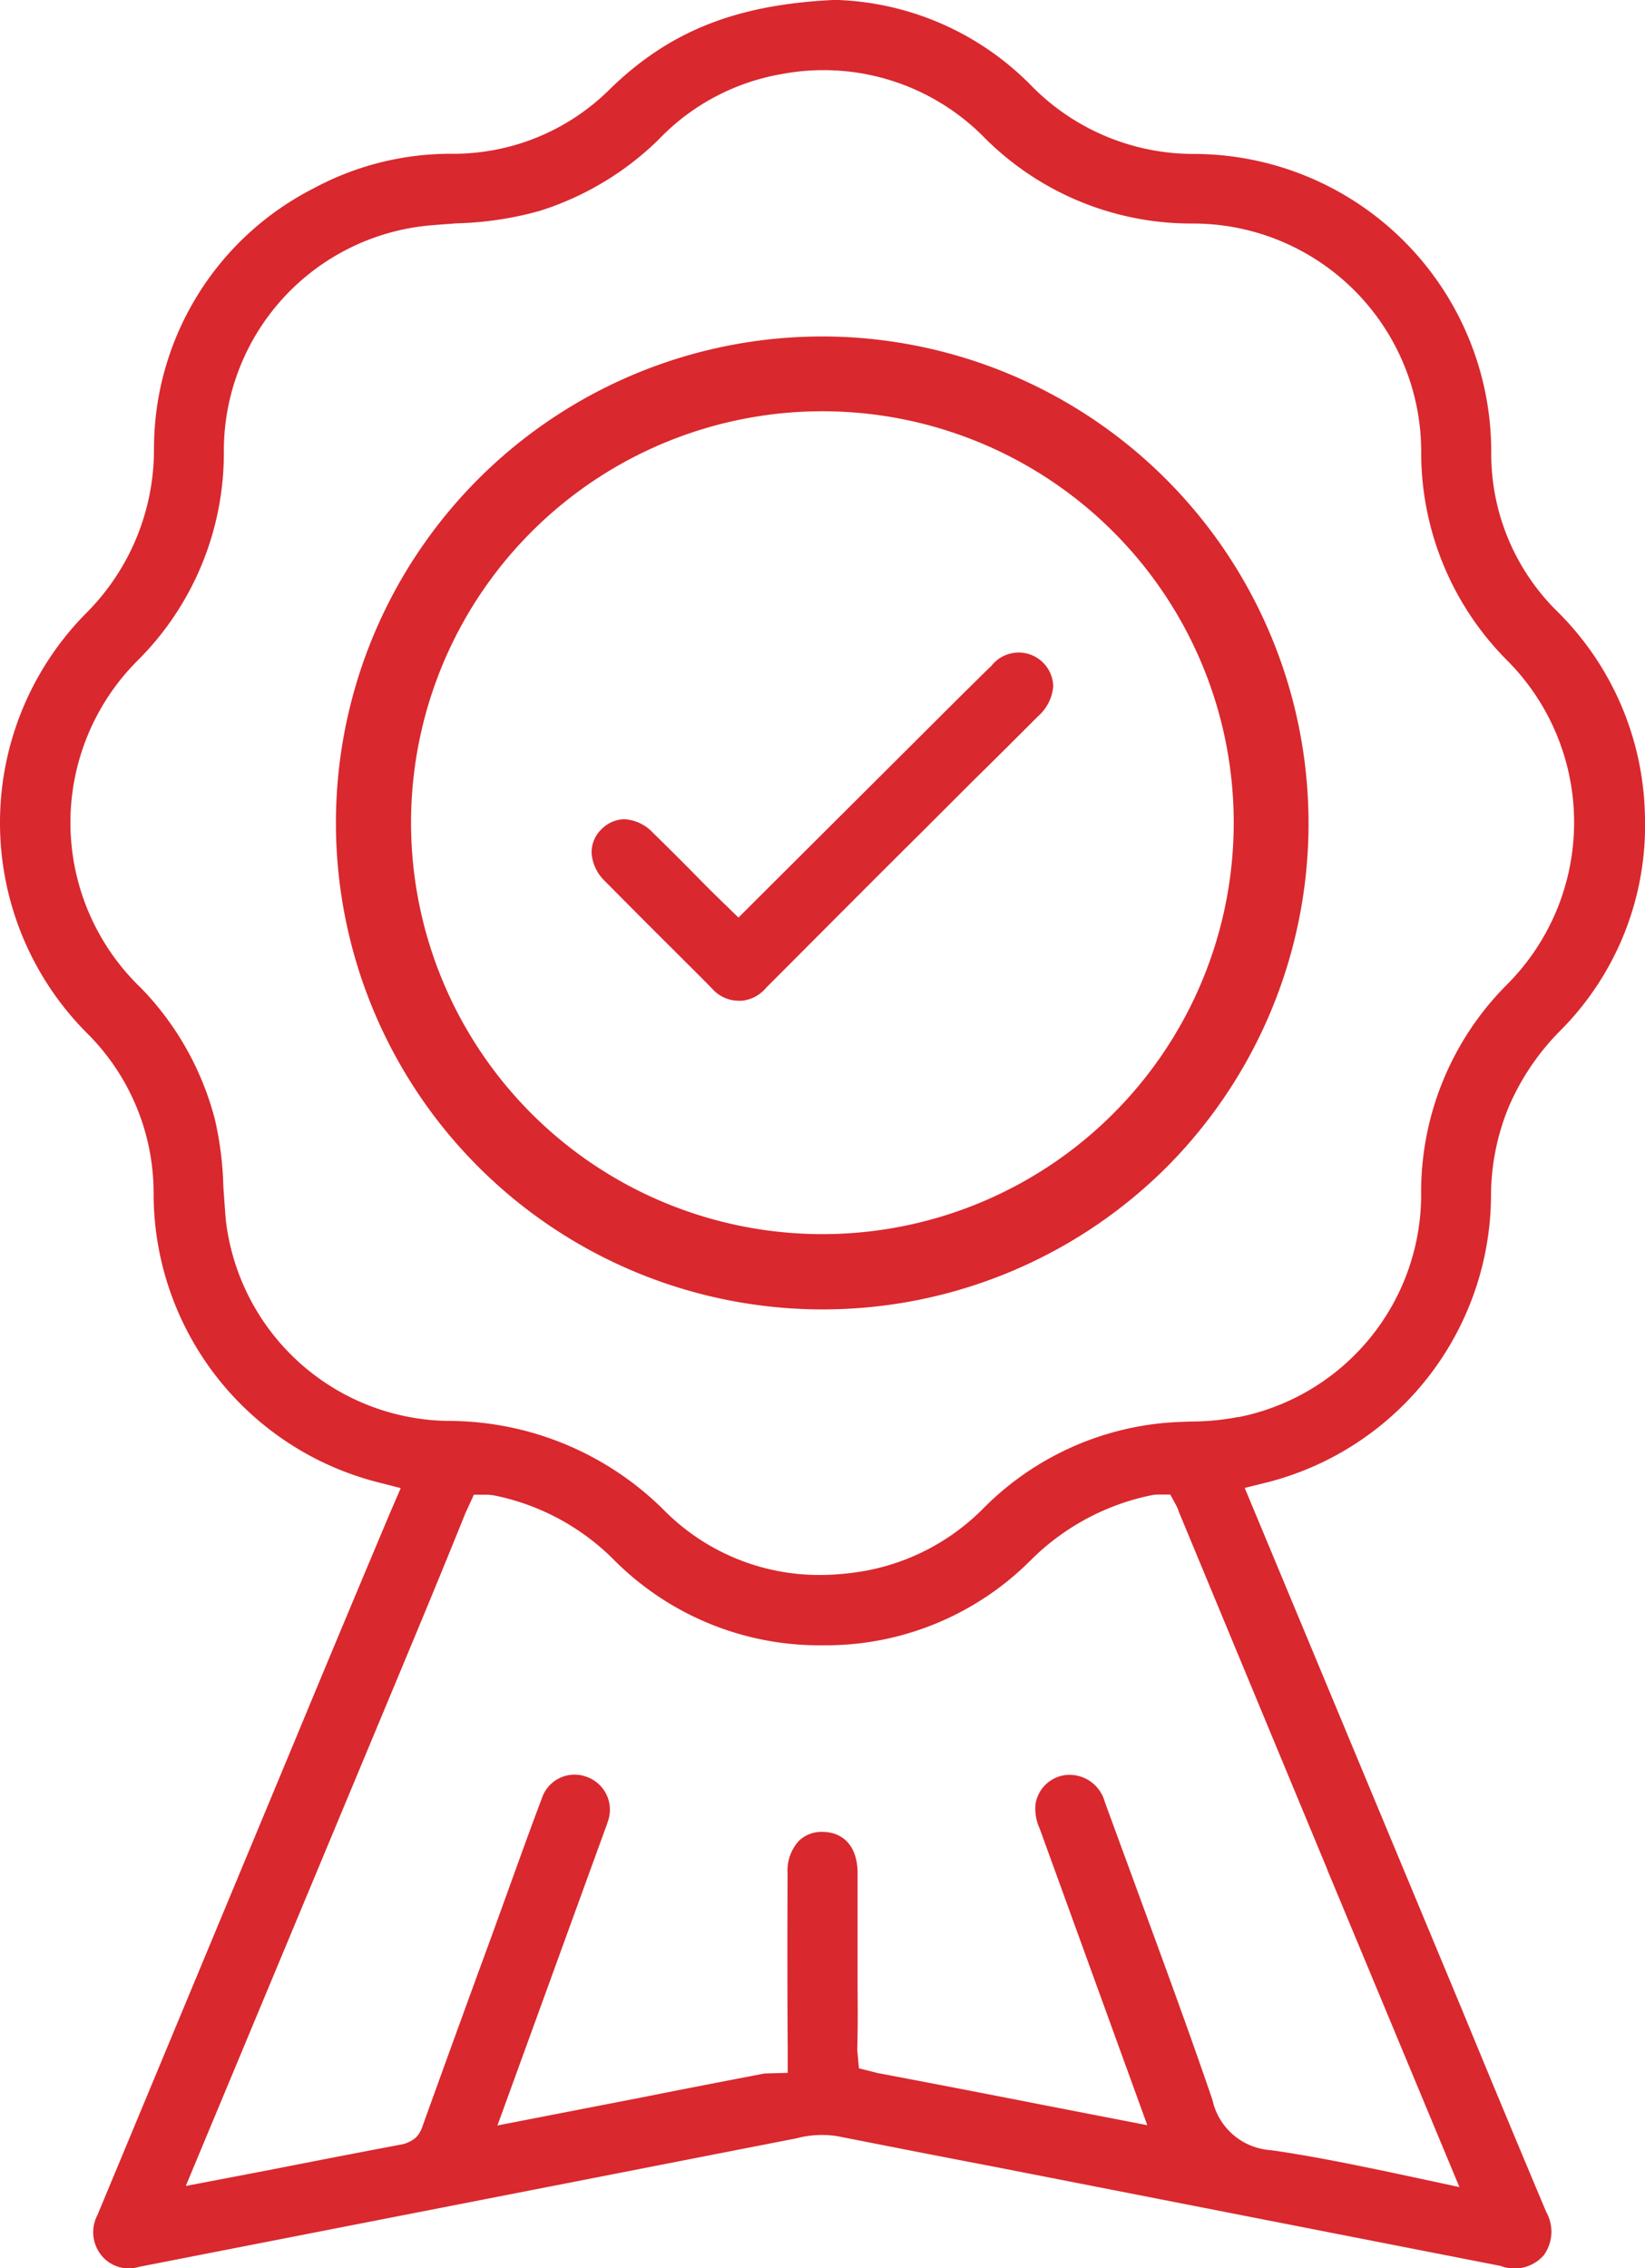
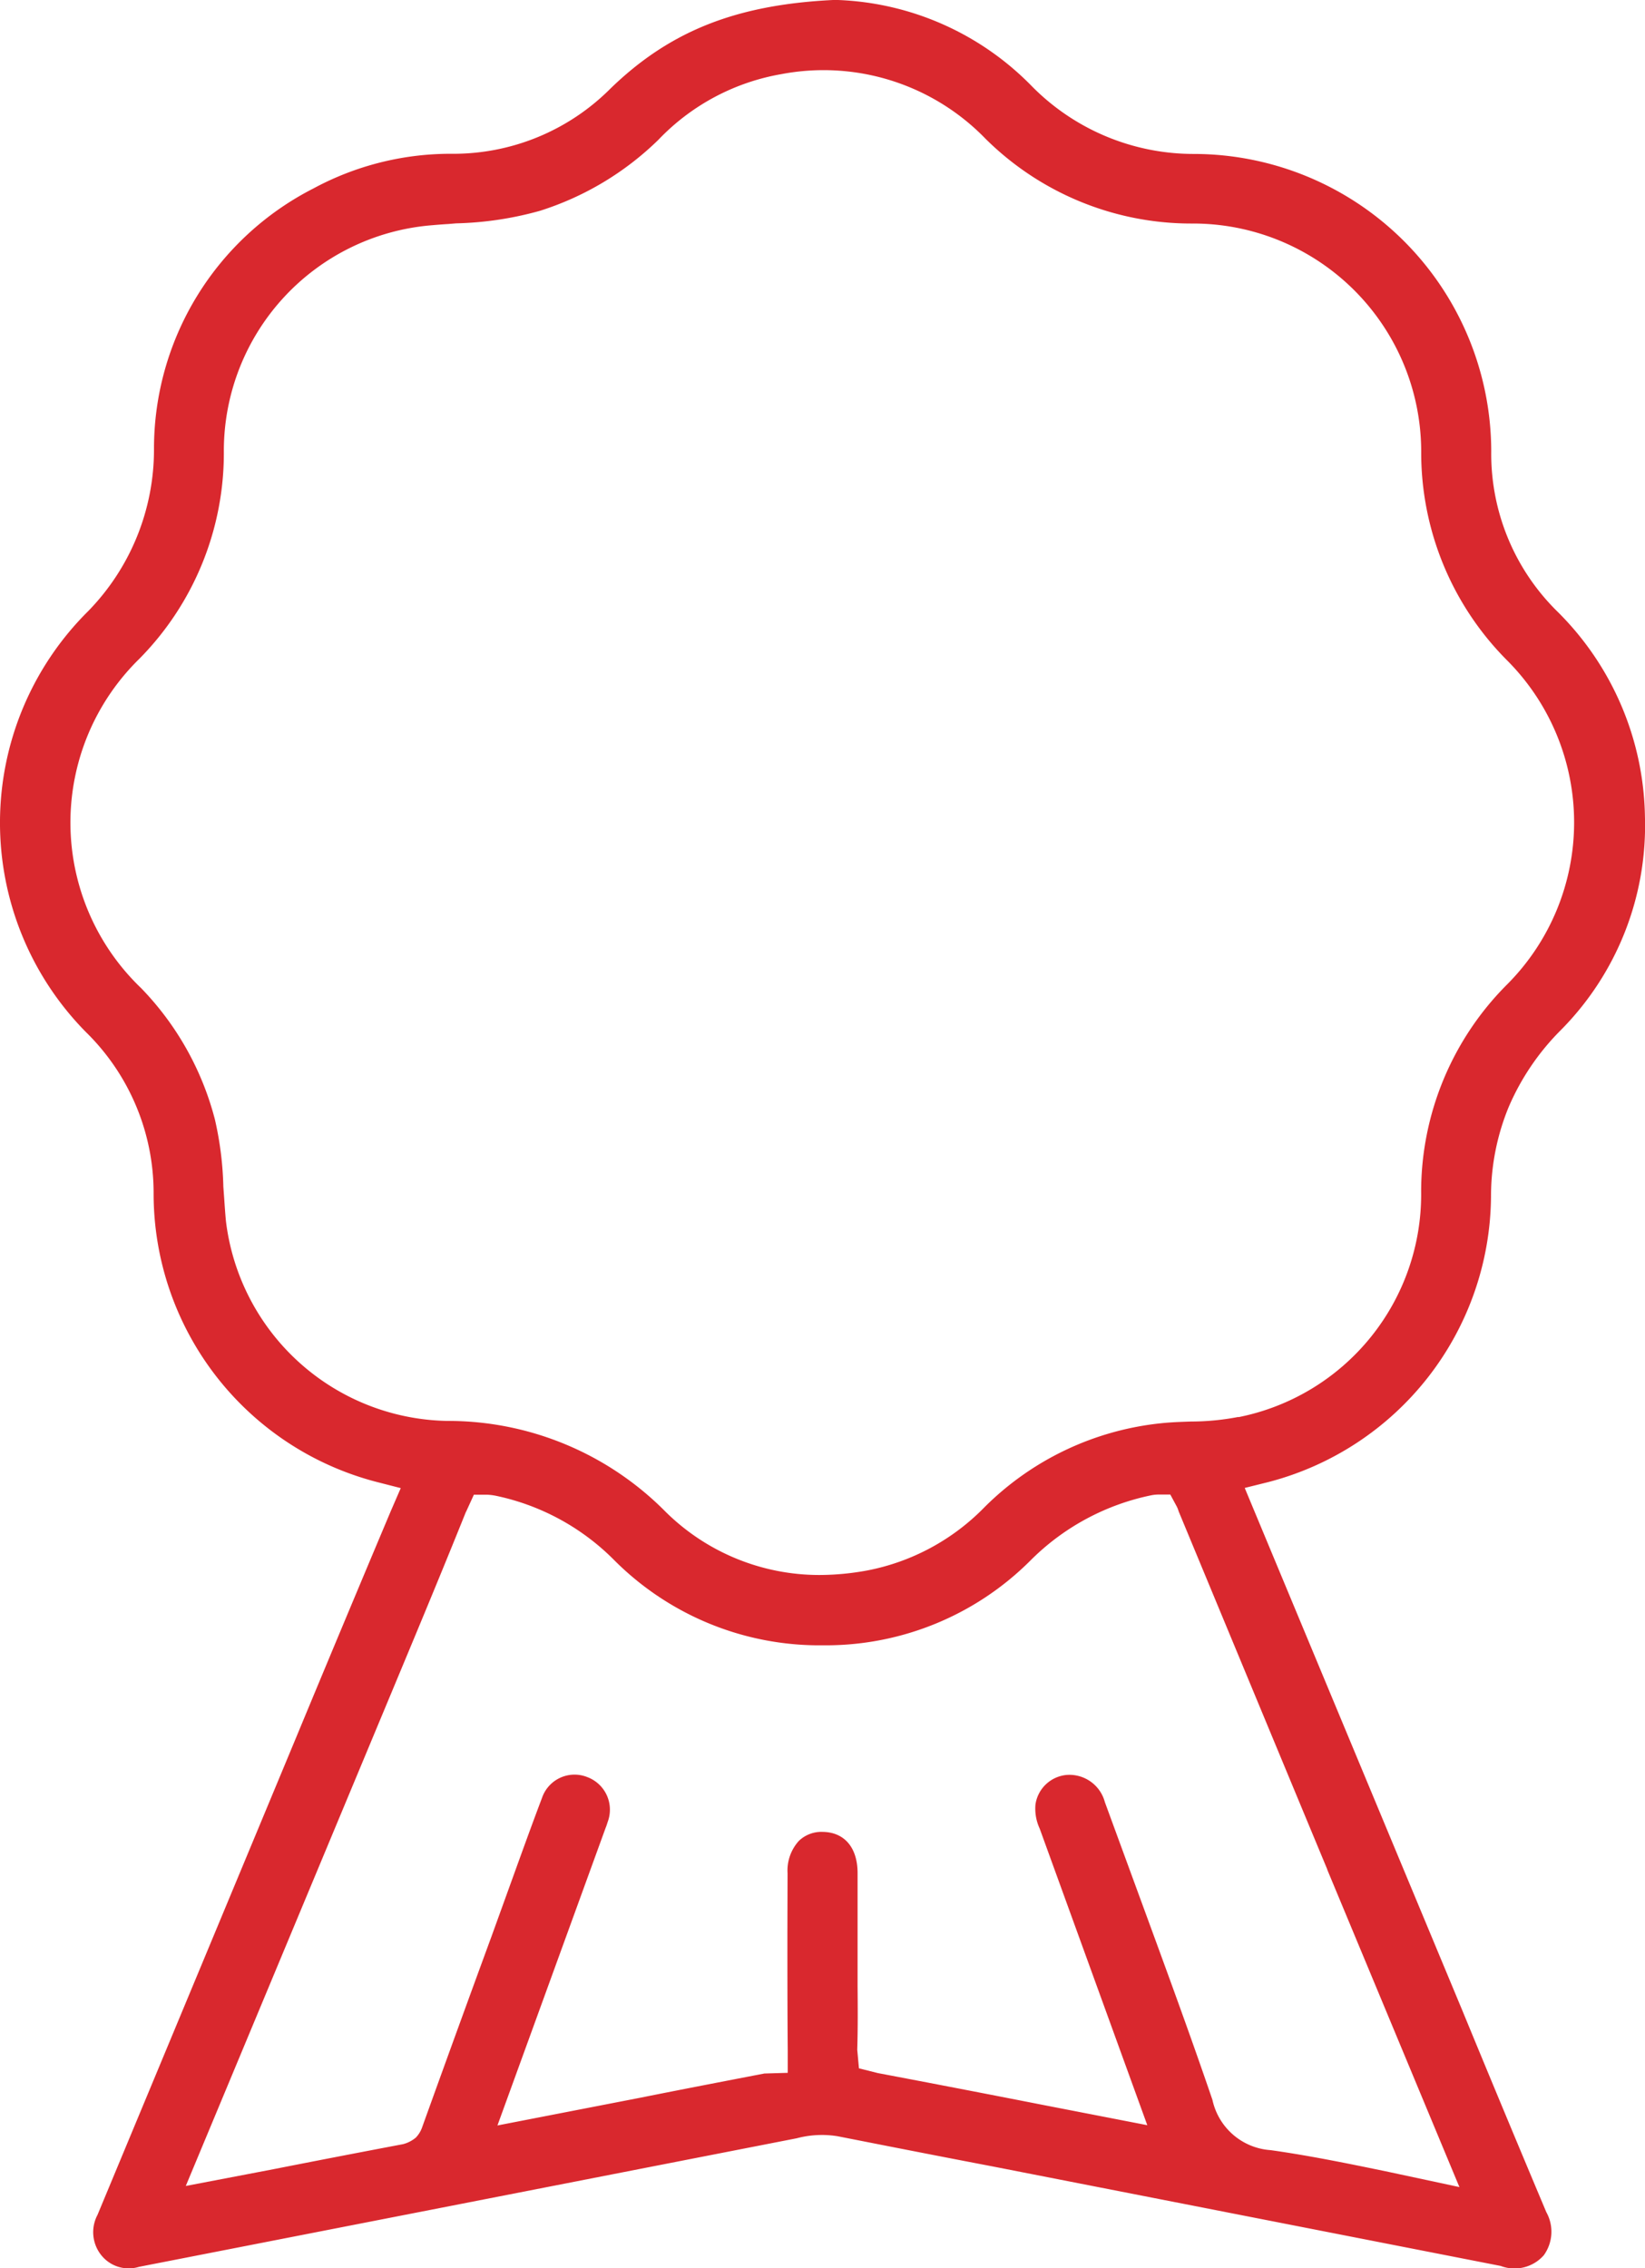
<svg xmlns="http://www.w3.org/2000/svg" width="87.137" height="120.116" viewBox="0 0 87.137 120.116">
  <g transform="translate(-4710.426 -5619.044)">
    <path d="M286.546,63.377a12.418,12.418,0,0,1,.932-4.74,12.986,12.986,0,0,1,2.733-4.05A15.378,15.378,0,0,0,294.7,43.261a15.624,15.624,0,0,0-4.642-10.878,11.706,11.706,0,0,1-3.5-8.494A15.771,15.771,0,0,0,270.829,8.154a12.04,12.04,0,0,1-8.611-3.593A15.148,15.148,0,0,0,251.932,0h-.224c-5.161.251-8.665,1.649-11.8,4.686a11.746,11.746,0,0,1-8.441,3.459,15.292,15.292,0,0,0-7.3,1.837A15.467,15.467,0,0,0,215.723,23.8a12.246,12.246,0,0,1-3.495,8.575,15.776,15.776,0,0,0-.1,22.294,11.925,11.925,0,0,1,3.575,8.548,15.776,15.776,0,0,0,11.828,15.269l1.263.323-.52,1.2q-2.567,6.089-5.107,12.213L212.73,117.3a1.949,1.949,0,0,0,.215,2.15,1.857,1.857,0,0,0,1.98.6l34.847-6.81a5.19,5.19,0,0,1,2.159-.108c2.733.538,5.466,1.075,8.217,1.6l26.908,5.269a2.067,2.067,0,0,0,2.285-.564,2.127,2.127,0,0,0,.134-2.285q-2.258-5.363-4.471-10.735L273.5,78.8l1.263-.314a15.749,15.749,0,0,0,11.783-15.107m-8.674,35.636,7,16.81-3.737-.8c-1.819-.376-4.086-.851-6.263-1.156a3.387,3.387,0,0,1-3.082-2.661c-1.165-3.414-2.437-6.873-3.665-10.224l-2.034-5.547A1.942,1.942,0,0,0,264.055,94a1.835,1.835,0,0,0-1.64,1.568,2.505,2.505,0,0,0,.224,1.272l5.7,15.708-5.627-1.093q-4.314-.847-8.647-1.667l-1-.251-.09-.986c.036-1.192.027-2.285.018-3.342V99.174c-.009-1.335-.7-2.142-1.846-2.159a1.724,1.724,0,0,0-1.263.475,2.334,2.334,0,0,0-.6,1.72l-.009,3.145c0,2.07,0,4.14.018,6.192v1.228l-1.237.036c-2.186.421-4.373.842-6.568,1.281l-7.572,1.47L239.647,96.8c.054-.125.081-.233.116-.332a1.842,1.842,0,0,0-1.093-2.357,1.82,1.82,0,0,0-2.392,1.1c-.52,1.371-1.021,2.76-1.523,4.149l-1.147,3.172q-1.855,5.054-3.674,10.107a1.506,1.506,0,0,1-.34.565,1.729,1.729,0,0,1-.681.349c-2.321.439-4.588.878-6.864,1.326l-4.642.887,10.959-26.281c1.308-3.136,2.616-6.272,3.88-9.417l.009-.009.412-.9h.708a2.876,2.876,0,0,1,.448.054,12.411,12.411,0,0,1,6.219,3.351,15.351,15.351,0,0,0,11.075,4.57h.233a15.318,15.318,0,0,0,10.779-4.471,12.631,12.631,0,0,1,6.434-3.477,2.178,2.178,0,0,1,.323-.036h.672l.314.582a1.3,1.3,0,0,1,.125.3c2.607,6.281,5.242,12.634,7.876,18.969m-4.713-23.96a13.27,13.27,0,0,1-2.5.242c-.538.018-1.075.036-1.577.09a15.489,15.489,0,0,0-9.373,4.453,11.786,11.786,0,0,1-6.192,3.342,14.087,14.087,0,0,1-2.536.242,11.579,11.579,0,0,1-8.27-3.459,16.2,16.2,0,0,0-11.46-4.7,12.026,12.026,0,0,1-11.72-10.6c-.036-.394-.063-.78-.09-1.183l-.045-.618a17.657,17.657,0,0,0-.448-3.566,15.607,15.607,0,0,0-3.907-6.953,12.132,12.132,0,0,1-.108-17.428,15.5,15.5,0,0,0,4.489-11.048,11.989,11.989,0,0,1,10.923-11.917c.314-.027.627-.054.95-.072l.43-.036a17.988,17.988,0,0,0,4.435-.663,15.773,15.773,0,0,0,6.281-3.763,11.772,11.772,0,0,1,6.514-3.477,11.945,11.945,0,0,1,10.815,3.423,15.475,15.475,0,0,0,10.977,4.489,12.088,12.088,0,0,1,12.1,12.079,15.572,15.572,0,0,0,4.525,11.03,12.147,12.147,0,0,1,.036,17.177A15.525,15.525,0,0,0,282.845,63.1a12.025,12.025,0,0,1-9.686,11.953" transform="translate(4502.86 5619.043)" fill="#d9282e" />
-     <path d="M252.276,18.86h-.061a25.761,25.761,0,0,0-18.281,43.967,25.8,25.8,0,0,0,36.5-.009,25.792,25.792,0,0,0-18.16-43.959m-.086,47.54h-.043a21.789,21.789,0,1,1,.043,0" transform="translate(4501.822 5618.003)" fill="#d9282e" />
-     <path d="M270.049,42.594v.023a2.36,2.36,0,0,1-.808,1.628c-1.143,1.143-2.286,2.286-3.452,3.429l-2.713,2.713c-1.143,1.131-2.274,2.263-3.417,3.405l-4.814,4.825a1.934,1.934,0,0,1-1.281.693h-.15a1.871,1.871,0,0,1-1.42-.623c-.427-.439-.854-.866-1.293-1.3l-.924-.924c-1.177-1.166-2.332-2.332-3.5-3.509a2.283,2.283,0,0,1-.681-1.42,1.688,1.688,0,0,1,.508-1.293,1.745,1.745,0,0,1,1.224-.543,2.229,2.229,0,0,1,1.512.716c.75.727,1.5,1.478,2.24,2.228.427.439.854.866,1.293,1.293l1,.97,10.39-10.355c.935-.935,1.87-1.859,2.794-2.771l.219-.208a1.83,1.83,0,0,1,3.267,1.027" transform="translate(4496.17 5612.731)" fill="#d9282e" />
  </g>
</svg>